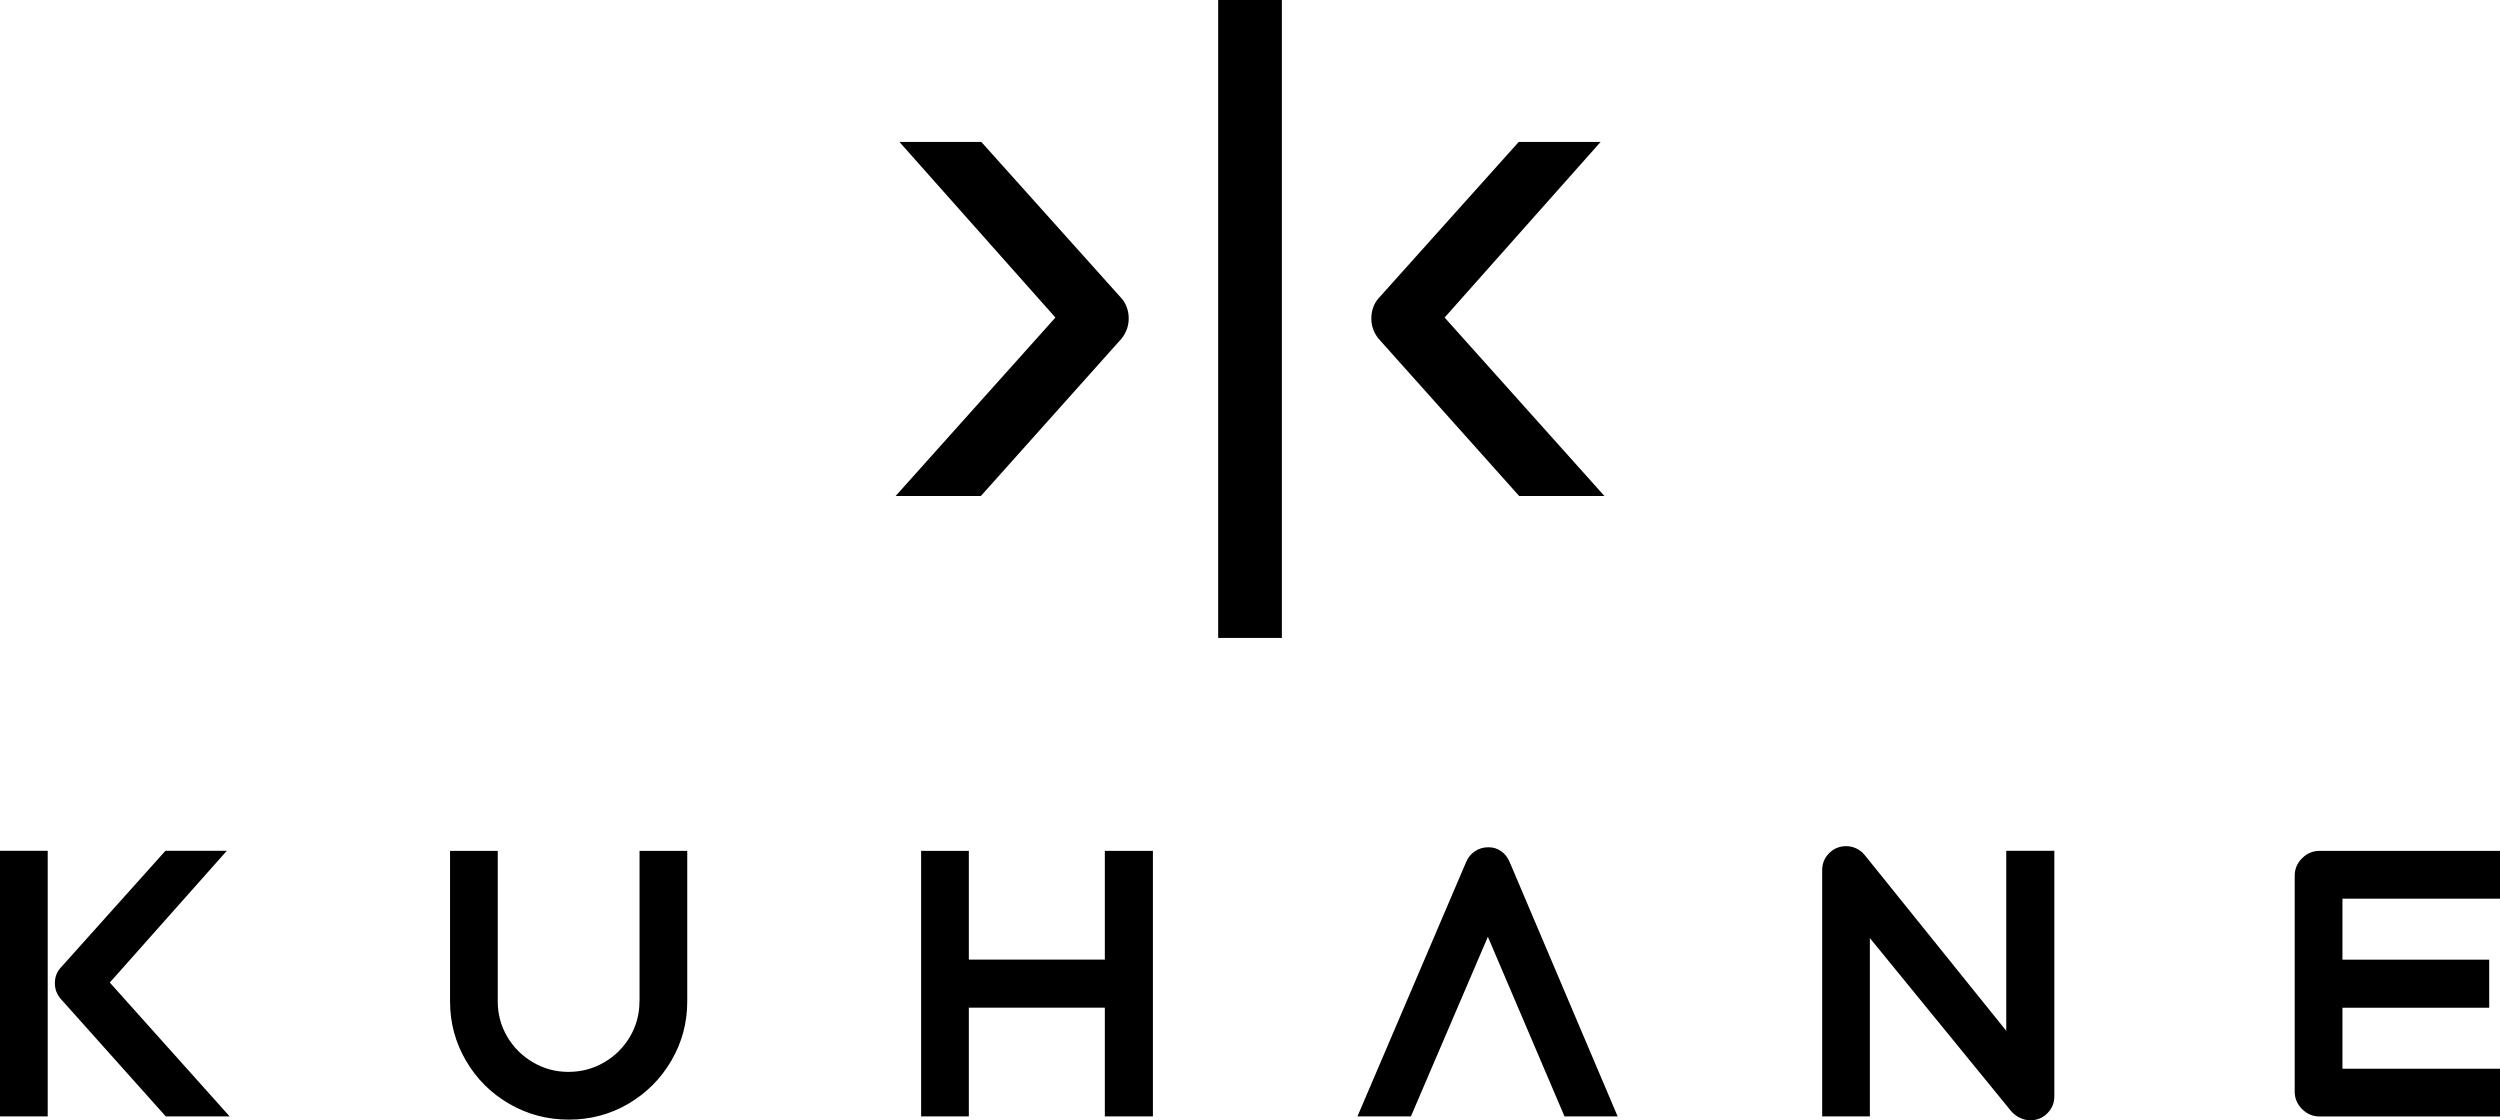
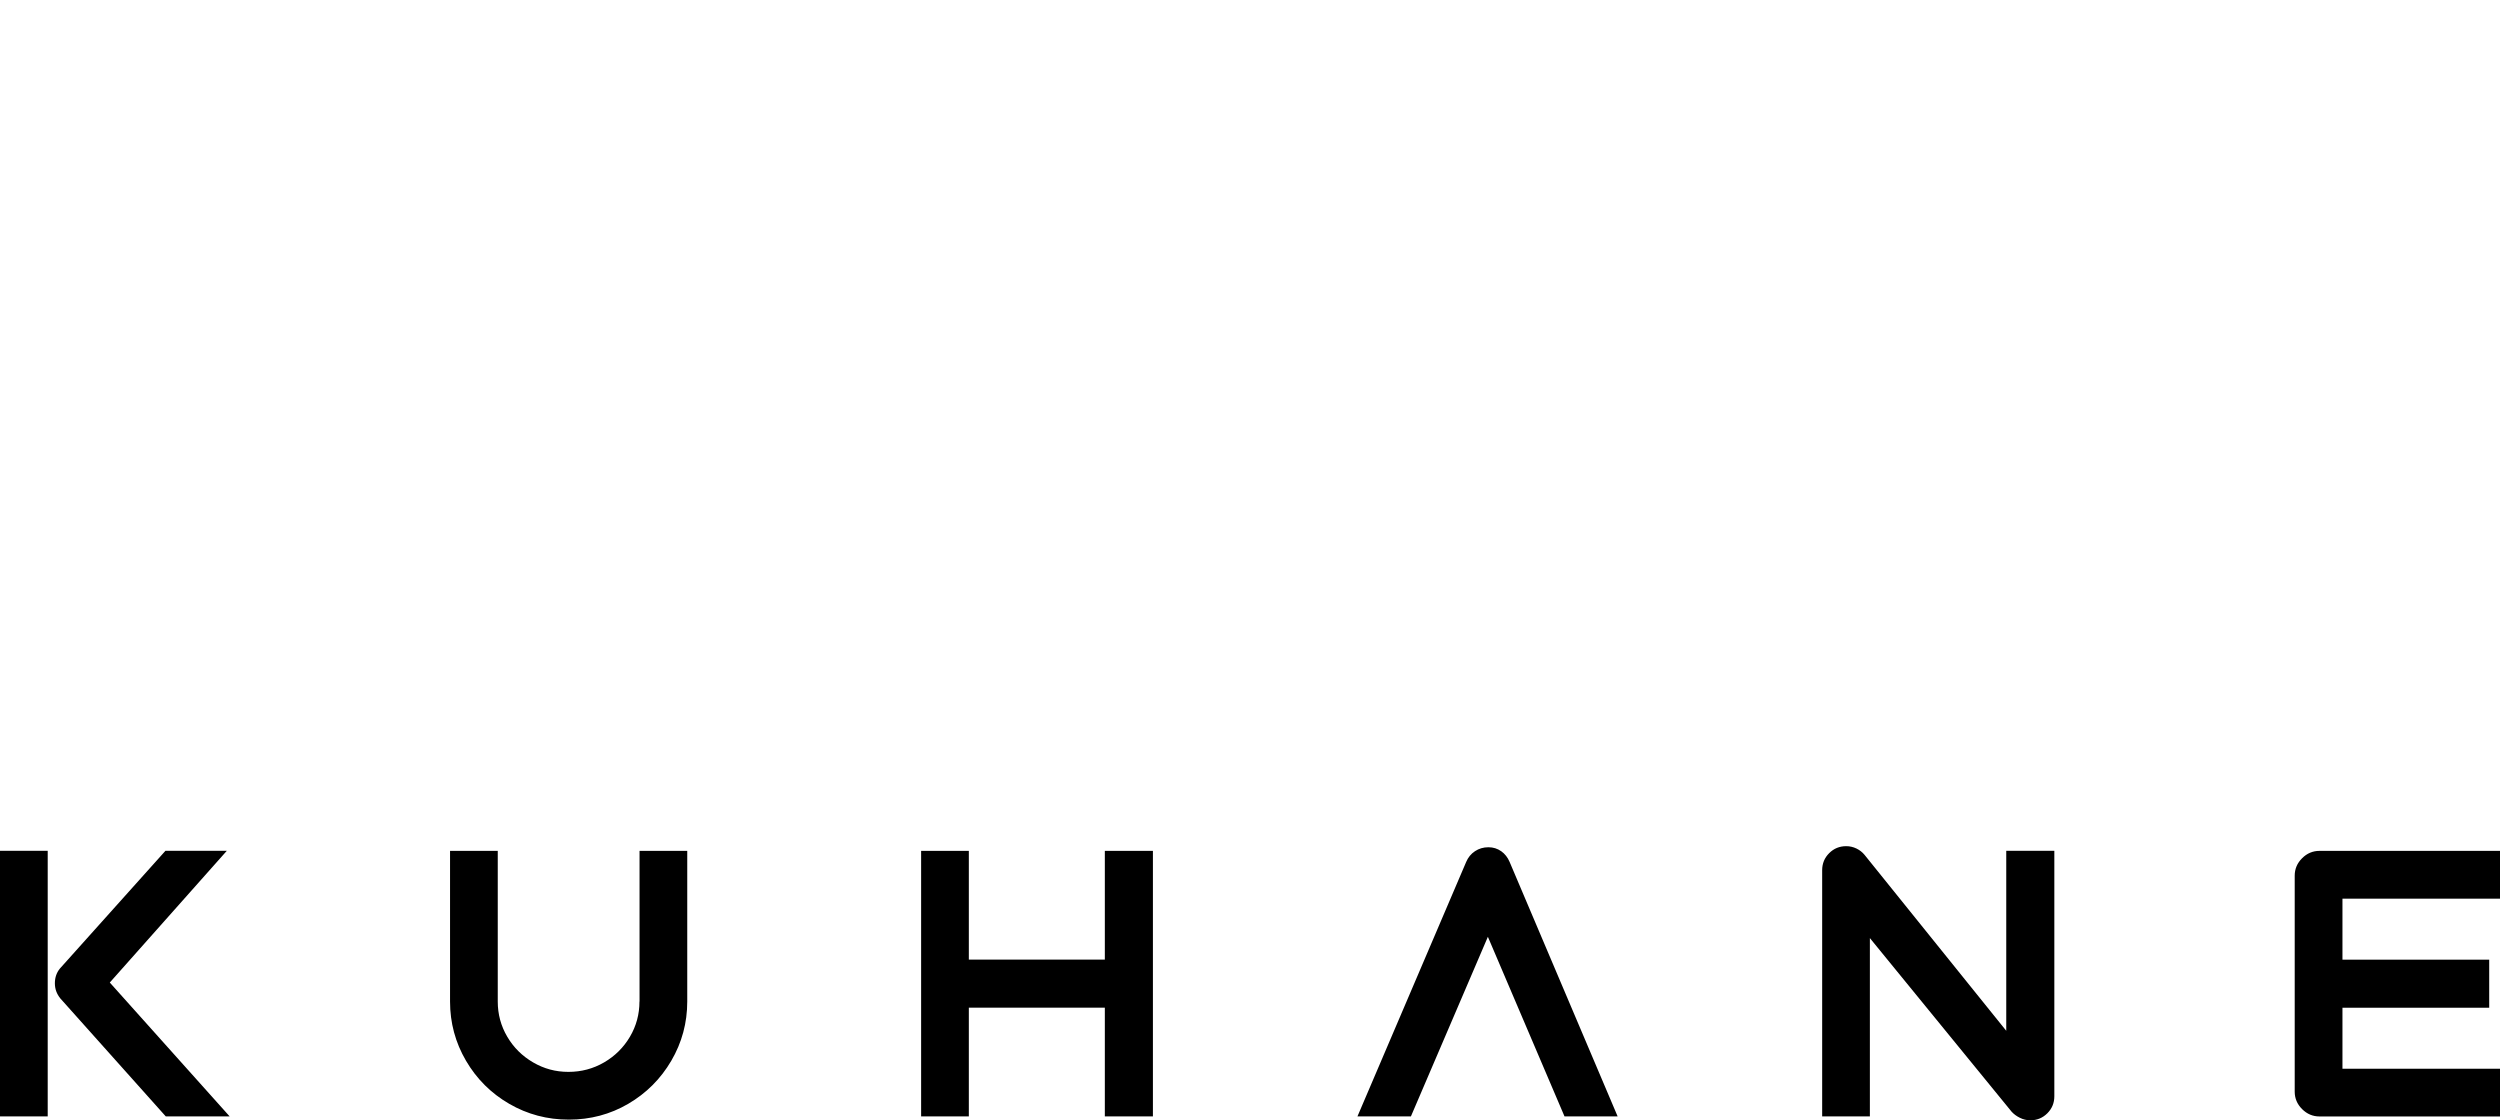
<svg xmlns="http://www.w3.org/2000/svg" viewBox="0 0 600 268.87" data-name="Capa 2" id="Capa_2">
  <g data-name="Capa 1" id="Capa_1-2">
    <g>
-       <path d="M385.06,119.04h-20.46l-33.76-37.77c-1.15-1.45-1.72-3.07-1.72-4.83s.54-3.41,1.61-4.71l33.76-37.66h19.65l-37.43,42.14,38.35,42.83h0ZM235.52,34.07h-19.65l37.43,42.14-38.35,42.83h20.46l33.76-37.77c1.15-1.45,1.72-3.07,1.72-4.83s-.54-3.41-1.61-4.71l-33.76-37.66h0ZM292.36,153.1h15.29V0h-15.29v153.1Z" />
      <path d="M0,204.2h11.45v63.73H0v-63.73ZM54.43,204.2h-14.73l-25.32,28.25c-.8.98-1.21,2.15-1.21,3.53s.43,2.53,1.29,3.62l25.32,28.33h15.33l-28.76-32.12,28.08-31.61h0ZM153.47,240.37c0,3.04-.76,5.86-2.28,8.44-1.52,2.58-3.59,4.64-6.2,6.16-2.61,1.52-5.47,2.28-8.57,2.28s-5.87-.76-8.48-2.28c-2.61-1.52-4.68-3.57-6.2-6.16-1.52-2.58-2.28-5.4-2.28-8.44v-36.17h-11.45v36.17c0,5.11,1.28,9.85,3.83,14.21s6.01,7.81,10.38,10.34c4.36,2.53,9.13,3.79,14.3,3.79s9.92-1.26,14.25-3.79,7.78-5.97,10.34-10.34c2.55-4.36,3.83-9.1,3.83-14.21v-36.17h-11.45v36.17h-.02ZM265.16,230.3h-32.64v-26.09h-11.45v63.73h11.45v-26.1h32.64v26.1h11.54v-63.73h-11.54v26.09h0ZM360.28,204.29c-.89-.63-1.91-.95-3.06-.95-1.21,0-2.28.32-3.23.95-.95.63-1.65,1.49-2.11,2.58l-26.09,61.06h12.83l18.47-43.1,18.39,43.1h12.75l-25.92-61.06c-.46-1.09-1.14-1.95-2.02-2.58h-.01ZM481.5,247.39l-34.02-42.24c-.52-.63-1.16-1.13-1.94-1.51-.78-.37-1.59-.56-2.45-.56-1.61,0-2.97.56-4.09,1.68-1.12,1.12-1.68,2.48-1.68,4.09v59.08h11.45v-42.79l34.02,41.67c.52.57,1.17,1.06,1.98,1.46.8.4,1.64.6,2.5.6,1.61,0,2.97-.56,4.09-1.68,1.12-1.12,1.68-2.48,1.68-4.09v-58.91h-11.54v43.2ZM600,215.66v-11.45h-43.32c-1.61,0-3,.59-4.18,1.77s-1.77,2.57-1.77,4.18v51.84c0,1.61.59,3,1.77,4.18s2.57,1.77,4.18,1.77h43.32v-11.45h-37.81v-14.64h35.22v-11.54h-35.22v-14.64h37.81v-.02Z" />
    </g>
  </g>
</svg>